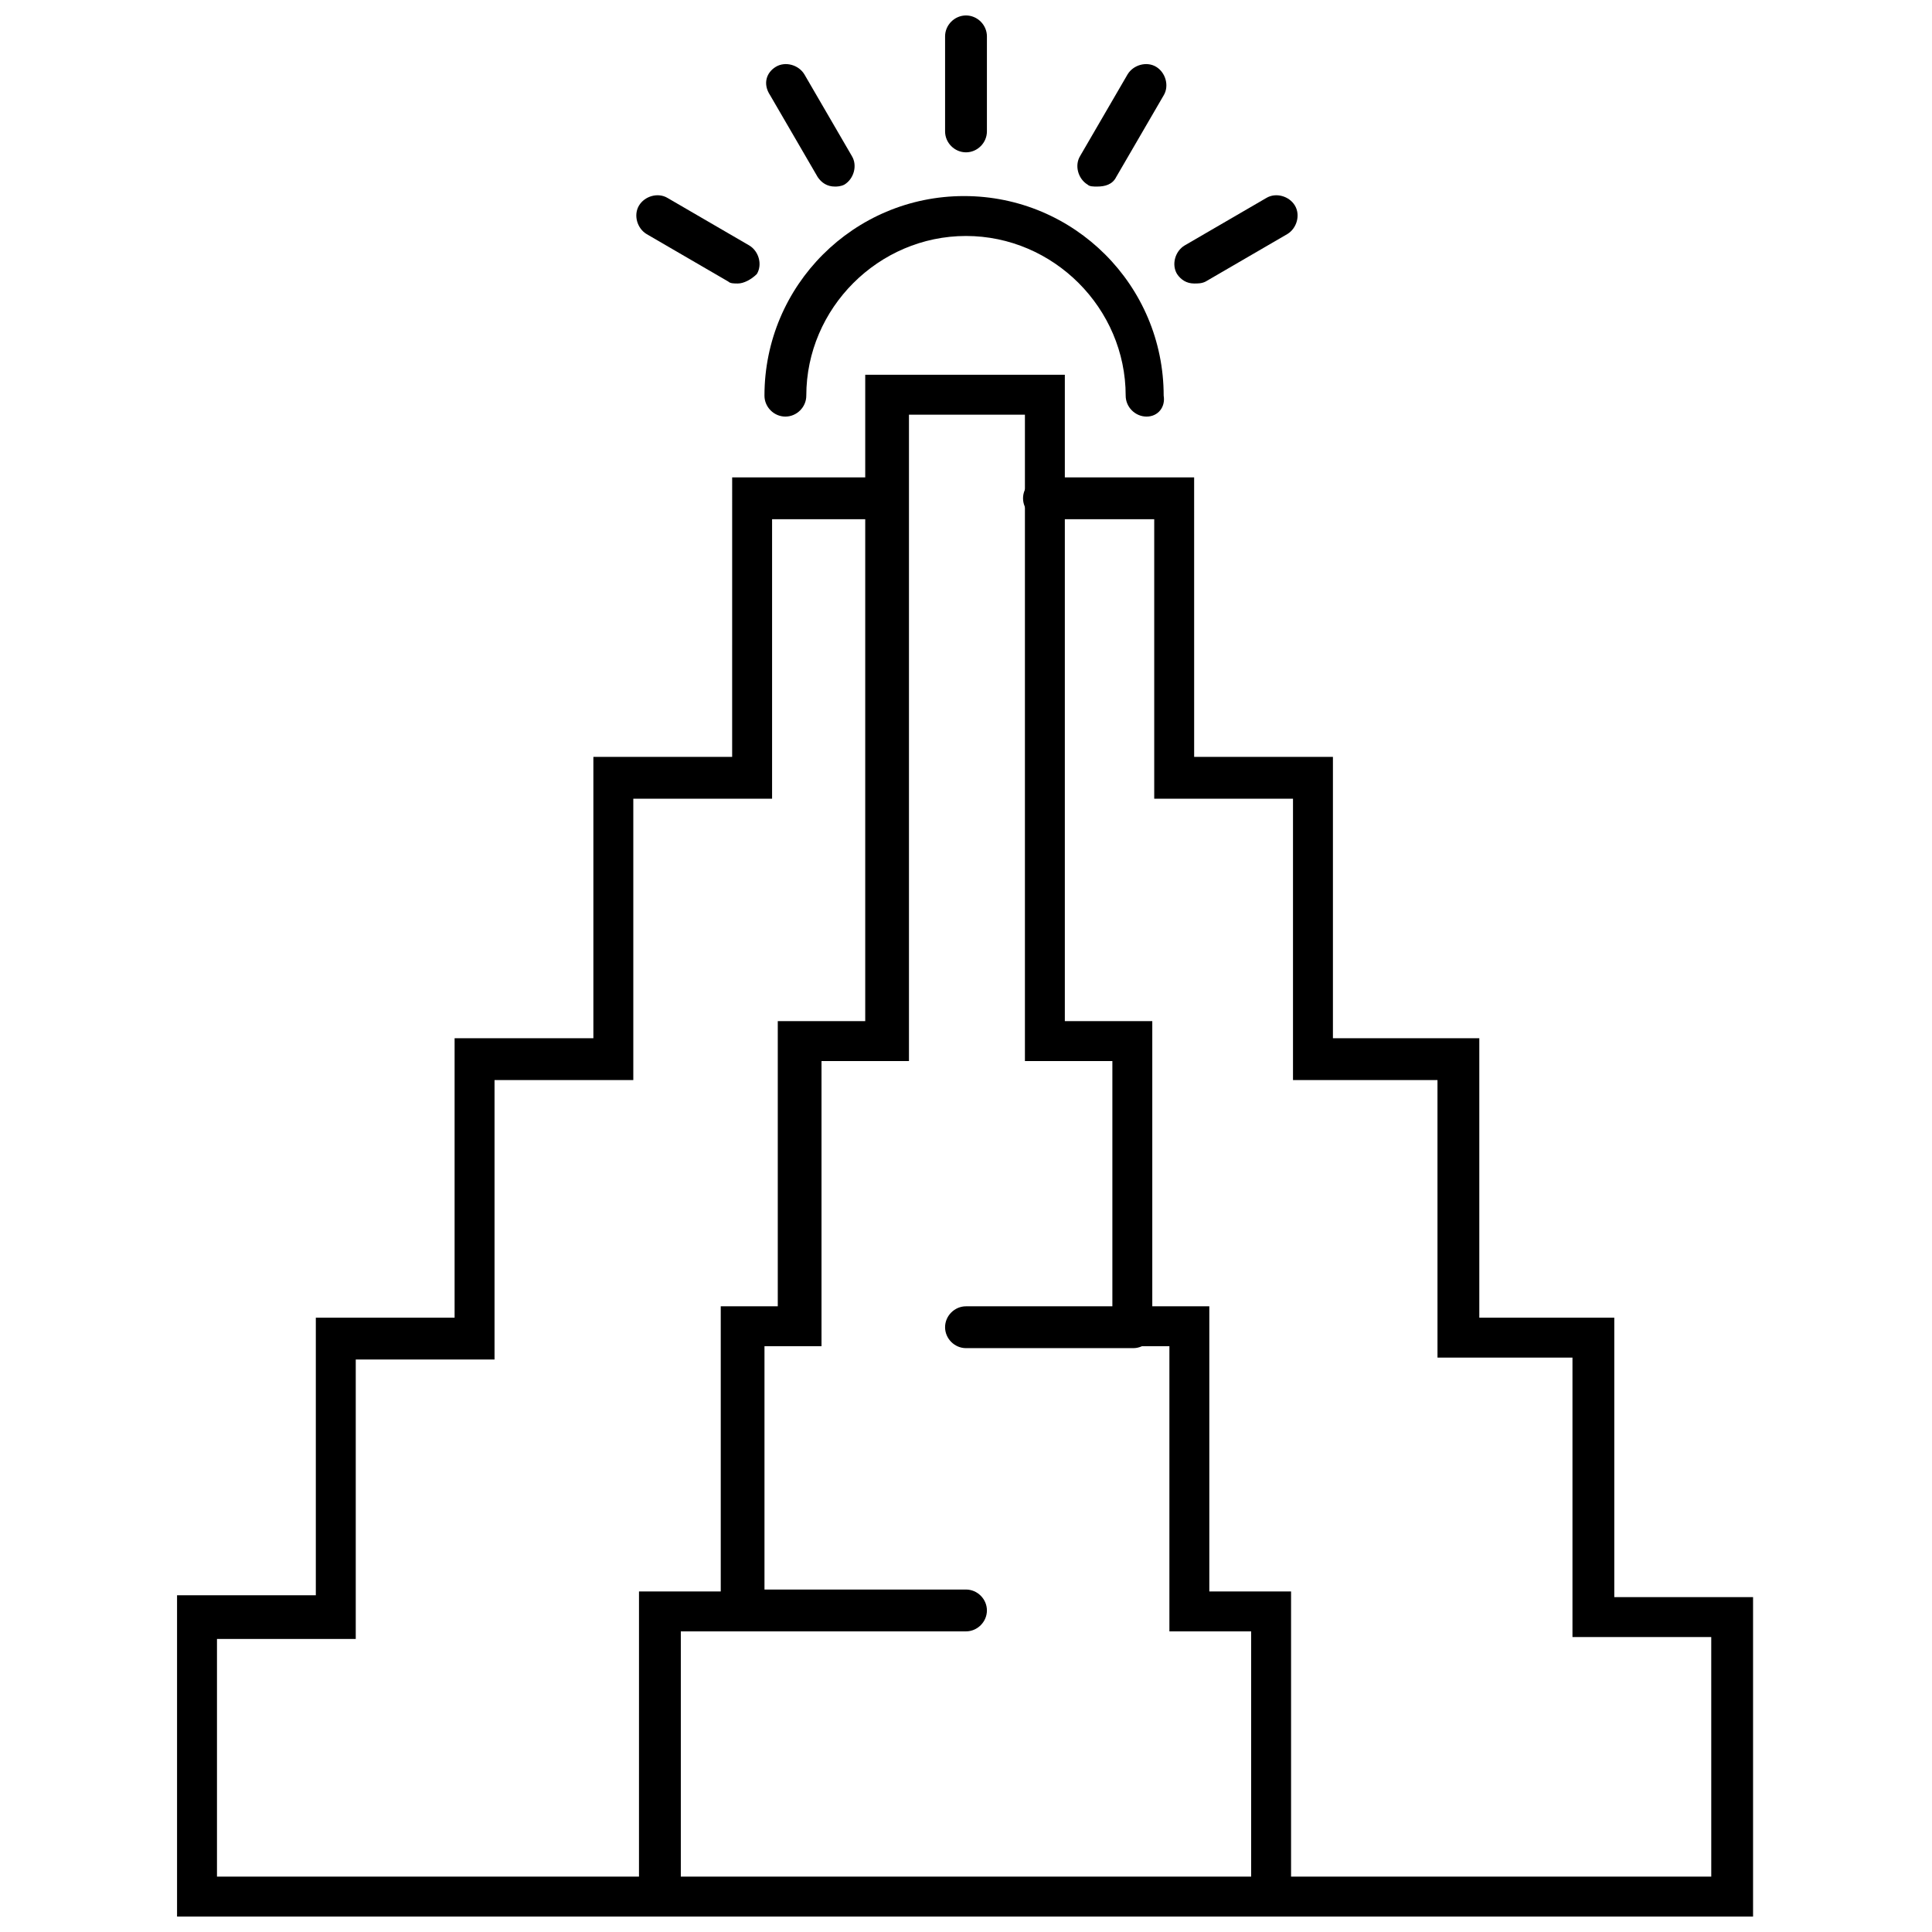
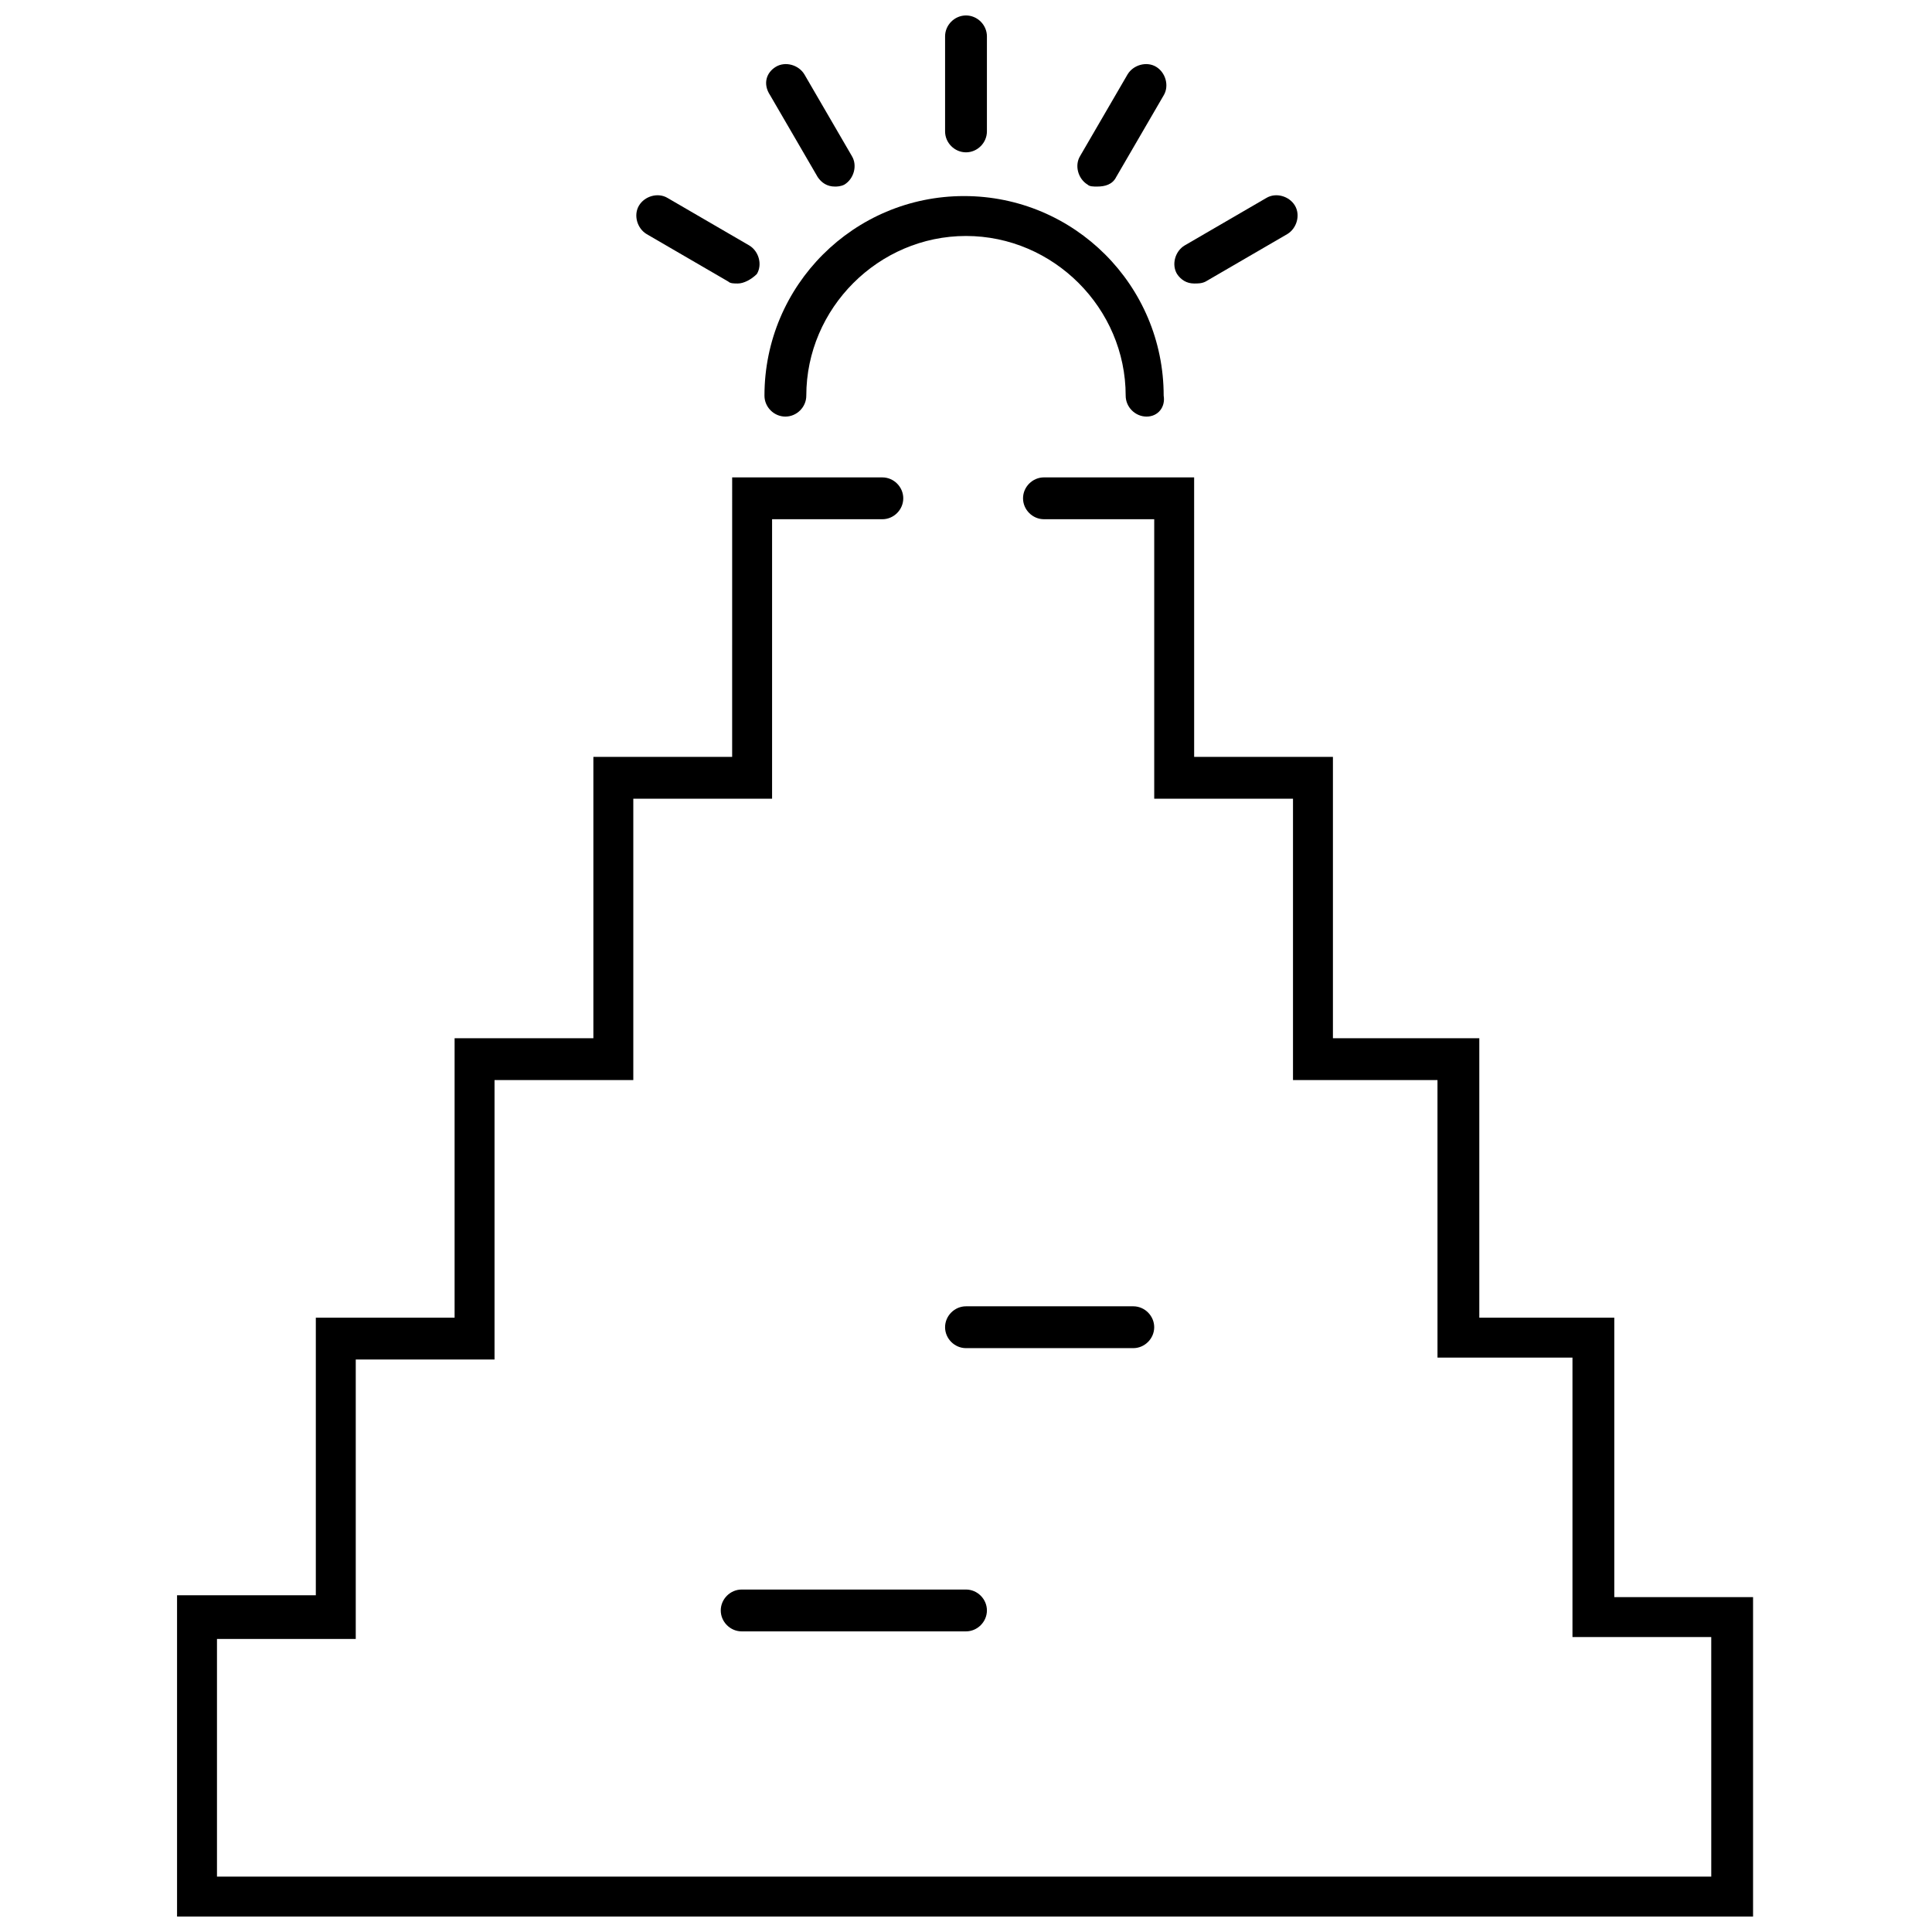
<svg xmlns="http://www.w3.org/2000/svg" width="800px" height="800px" version="1.1" viewBox="144 144 512 512">
  <defs>
    <clipPath id="c">
      <path d="m190 270h420v381.9h-420z" />
    </clipPath>
    <clipPath id="b">
-       <path d="m313 243h174v408.9h-174z" />
-     </clipPath>
+       </clipPath>
    <clipPath id="a">
      <path d="m394 148.09h12v36.906h-12z" />
    </clipPath>
  </defs>
  <g clip-path="url(#c)">
    <path d="m609.08 651.9h-418.16v-85.145h36.777v-73.555h36.777v-74.059h36.777v-74.566h36.777l0.004-74.059h39.801c3.023 0 5.543 2.519 5.543 5.543s-2.519 5.543-5.543 5.543h-29.223v74.059h-36.777v74.562h-36.777v74.059h-36.777v74.059h-36.777v62.977h396l-0.004-63.477h-36.777v-74.059h-35.77l-0.004-73.559h-38.289v-74.562h-36.777v-74.062h-29.223c-3.023 0-5.543-2.519-5.543-5.543 0-3.023 2.519-5.543 5.543-5.543h39.801l0.004 74.062h36.777v74.562l38.793 0.004v74.059h35.77v74.059h36.777v84.641z" />
  </g>
  <g clip-path="url(#b)">
    <path d="m481.11 651.9c-3.023 0-5.543-2.519-5.543-5.543v-70.027h-21.664v-75.57h-15.113v-75.57h-23.176v-171.3h-30.73v171.3h-23.176v75.57h-15.113v75.57h-22.172v70.031c0 3.023-2.519 5.543-5.543 5.543-3.023 0-5.543-2.519-5.543-5.543l0.004-80.613h21.664v-75.57h15.113v-75.57h23.176v-171.3h52.898v171.3h23.176v75.57h15.113v75.57h21.664v81.113c0.504 2.519-2.016 5.039-5.035 5.039z" />
  </g>
  <path d="m447.86 254.4c-3.023 0-5.543-2.519-5.543-5.543 0-23.176-19.145-42.32-42.32-42.32-23.176 0-42.32 19.145-42.32 42.32 0 3.023-2.519 5.543-5.543 5.543-3.023 0-5.543-2.519-5.543-5.543 0-29.223 23.68-52.898 52.898-52.898 29.223 0 52.898 23.68 52.898 52.898 0.512 3.023-1.504 5.543-4.527 5.543z" />
  <g clip-path="url(#a)">
    <path d="m400 184.37c-3.023 0-5.543-2.519-5.543-5.543v-25.191c0-3.019 2.519-5.539 5.543-5.539s5.543 2.519 5.543 5.543v25.191c-0.004 3.019-2.523 5.539-5.543 5.539z" />
  </g>
  <path d="m365.23 193.44c-2.016 0-3.527-1.008-4.535-2.519l-12.594-21.664c-2.016-3.023-1.008-6.047 1.512-7.559 2.519-1.512 6.047-0.504 7.559 2.016l12.594 21.664c1.512 2.519 0.504 6.047-2.016 7.559-1.008 0.504-2.016 0.504-2.519 0.504z" />
  <path d="m339.54 219.13c-1.008 0-2.016 0-2.519-0.504l-21.664-12.594c-2.519-1.512-3.527-5.039-2.016-7.559 1.512-2.519 5.039-3.527 7.559-2.016l21.664 12.594c2.519 1.512 3.527 5.039 2.016 7.559-1.516 1.512-3.527 2.519-5.039 2.519z" />
  <path d="m434.76 193.44c-1.008 0-2.016 0-2.519-0.504-2.519-1.512-3.527-5.039-2.016-7.559l12.594-21.664c1.512-2.519 5.039-3.527 7.559-2.016 2.519 1.512 3.527 5.039 2.016 7.559l-12.594 21.664c-1.008 2.016-3.023 2.519-5.039 2.519z" />
  <path d="m460.46 219.13c-2.016 0-3.527-1.008-4.535-2.519-1.512-2.519-0.504-6.047 2.016-7.559l21.664-12.594c2.519-1.512 6.047-0.504 7.559 2.016 1.512 2.519 0.504 6.047-2.016 7.559l-21.668 12.594c-1.004 0.504-2.012 0.504-3.019 0.504z" />
  <path d="m400 576.33h-59.449c-3.023 0-5.543-2.519-5.543-5.543 0-3.023 2.519-5.543 5.543-5.543h59.449c3.023 0 5.543 2.519 5.543 5.543-0.004 3.023-2.523 5.543-5.543 5.543z" />
  <path d="m444.33 501.27h-44.332c-3.023 0-5.543-2.519-5.543-5.543 0-3.023 2.519-5.543 5.543-5.543h44.336c3.023 0 5.543 2.519 5.543 5.543-0.004 3.023-2.523 5.543-5.547 5.543z" />
</svg>